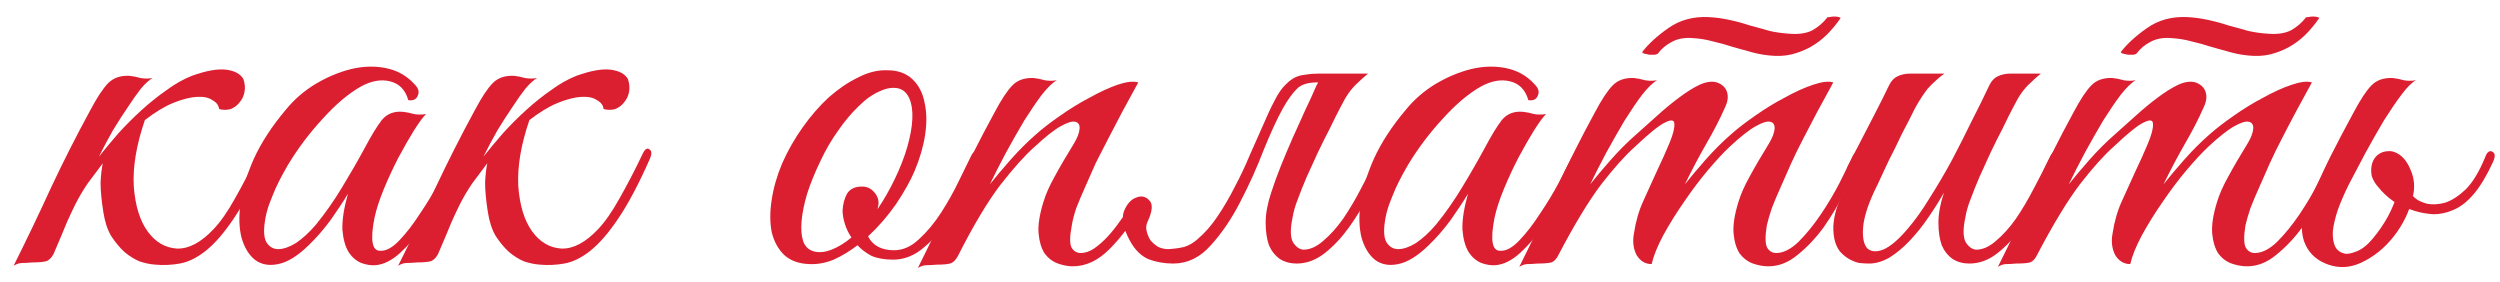
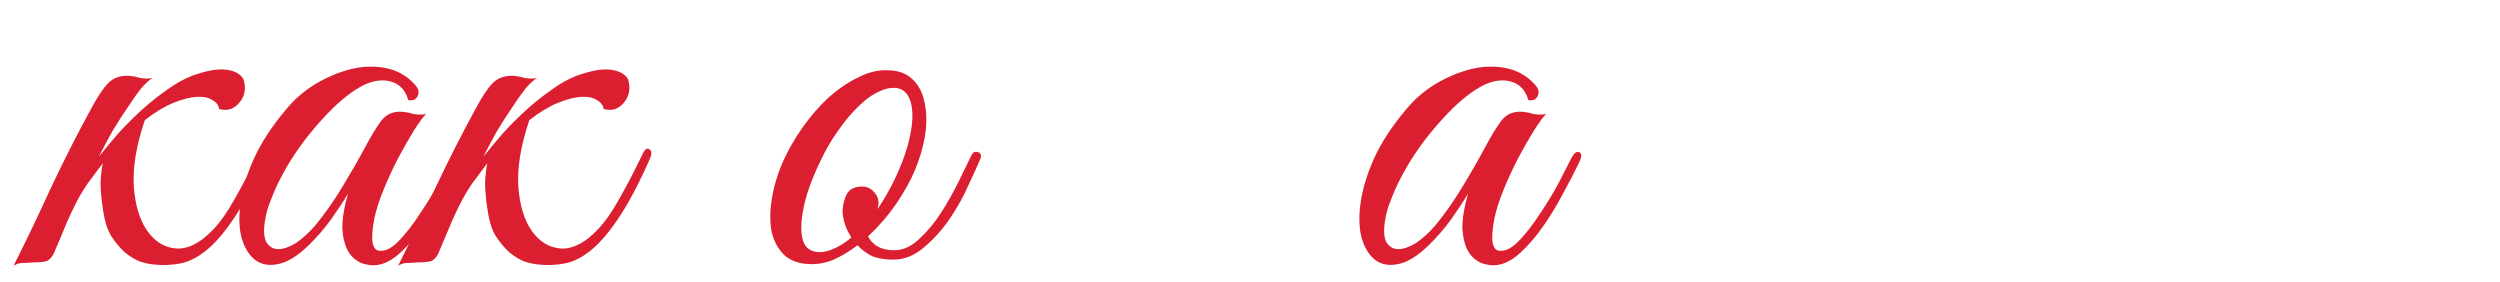
<svg xmlns="http://www.w3.org/2000/svg" width="142" height="16" viewBox="0 0 142 16" fill="none">
  <path d="M5.617 8.898C5.953 8.478 6.32 8.038 6.718 7.577C7.138 7.115 7.578 6.675 8.039 6.255C8.501 5.836 8.973 5.459 9.455 5.123C9.937 4.767 10.42 4.494 10.902 4.305C11.72 4.012 12.37 3.896 12.852 3.959C13.335 4.022 13.66 4.2 13.827 4.494C13.911 4.746 13.932 4.987 13.89 5.217C13.848 5.448 13.754 5.647 13.607 5.815C13.481 5.983 13.314 6.109 13.104 6.193C12.894 6.255 12.674 6.255 12.443 6.193C12.422 5.983 12.296 5.815 12.066 5.689C11.856 5.542 11.562 5.48 11.185 5.501C10.808 5.521 10.357 5.637 9.832 5.847C9.329 6.056 8.794 6.381 8.228 6.822C7.746 8.227 7.536 9.485 7.599 10.596C7.683 11.687 7.945 12.536 8.386 13.144C8.826 13.752 9.382 14.077 10.053 14.119C10.724 14.14 11.416 13.773 12.129 13.018C12.527 12.599 12.936 12.012 13.355 11.257C13.796 10.481 14.236 9.632 14.677 8.709C14.803 8.457 14.928 8.384 15.054 8.489C15.18 8.573 15.19 8.74 15.086 8.992C14.457 10.418 13.859 11.55 13.293 12.389C12.747 13.207 12.213 13.826 11.688 14.245C11.185 14.644 10.692 14.885 10.21 14.969C9.749 15.053 9.287 15.073 8.826 15.032C8.532 15.011 8.228 14.948 7.914 14.843C7.62 14.717 7.337 14.539 7.064 14.308C6.792 14.056 6.54 13.752 6.309 13.396C6.1 13.039 5.953 12.588 5.869 12.043C5.764 11.372 5.712 10.816 5.712 10.376C5.733 9.936 5.775 9.569 5.838 9.275C5.565 9.632 5.282 10.009 4.988 10.408C4.716 10.806 4.475 11.215 4.265 11.634C4.139 11.886 3.982 12.222 3.793 12.641C3.625 13.06 3.374 13.658 3.038 14.434C2.912 14.665 2.765 14.801 2.598 14.843C2.43 14.885 2.178 14.906 1.843 14.906C1.612 14.927 1.423 14.937 1.277 14.937C1.109 14.937 0.941 14.99 0.773 15.095C1.528 13.585 2.241 12.096 2.912 10.628C3.604 9.16 4.338 7.713 5.114 6.287C5.513 5.532 5.859 5.008 6.152 4.714C6.446 4.421 6.844 4.284 7.347 4.305C7.557 4.326 7.767 4.368 7.977 4.431C8.207 4.473 8.438 4.473 8.669 4.431C8.48 4.536 8.26 4.735 8.008 5.029C7.777 5.322 7.526 5.679 7.253 6.098C6.98 6.497 6.697 6.937 6.404 7.419C6.131 7.902 5.869 8.394 5.617 8.898Z" fill="#DB1F31" />
  <path d="M26.087 9.212C25.856 9.695 25.562 10.261 25.206 10.911C24.87 11.561 24.493 12.19 24.073 12.798C23.654 13.406 23.203 13.931 22.721 14.371C22.259 14.79 21.798 15.021 21.337 15.063C21.085 15.084 20.812 15.042 20.519 14.937C20.225 14.811 19.984 14.602 19.795 14.308C19.607 13.994 19.491 13.574 19.449 13.05C19.428 12.505 19.533 11.823 19.764 11.005C19.512 11.425 19.187 11.918 18.789 12.484C18.39 13.029 17.96 13.522 17.499 13.962C16.891 14.549 16.325 14.895 15.8 15C15.297 15.105 14.867 15.032 14.511 14.78C14.154 14.507 13.892 14.088 13.724 13.522C13.578 12.956 13.557 12.295 13.662 11.54C13.766 10.764 14.018 9.925 14.416 9.024C14.836 8.101 15.444 7.168 16.241 6.224C16.702 5.658 17.258 5.175 17.908 4.777C18.579 4.379 19.25 4.096 19.921 3.928C20.613 3.76 21.274 3.739 21.903 3.865C22.553 3.991 23.098 4.295 23.538 4.777C23.769 5.008 23.832 5.228 23.727 5.438C23.643 5.647 23.465 5.731 23.192 5.689C23.025 5.102 22.679 4.746 22.154 4.62C21.651 4.494 21.106 4.588 20.519 4.903C19.806 5.301 19.072 5.92 18.317 6.759C17.562 7.577 16.901 8.457 16.335 9.401C16.272 9.506 16.178 9.674 16.052 9.904C15.926 10.135 15.79 10.408 15.643 10.722C15.517 11.016 15.392 11.33 15.266 11.666C15.161 11.98 15.087 12.284 15.046 12.578C14.962 13.123 14.993 13.522 15.14 13.773C15.308 14.025 15.528 14.151 15.8 14.151C16.094 14.151 16.43 14.036 16.807 13.805C17.184 13.553 17.562 13.207 17.939 12.767C18.485 12.096 18.977 11.393 19.418 10.659C19.879 9.904 20.32 9.139 20.739 8.363C21.096 7.692 21.41 7.178 21.683 6.822C21.976 6.465 22.375 6.308 22.878 6.35C23.088 6.371 23.297 6.413 23.507 6.476C23.738 6.518 23.968 6.518 24.199 6.476C24.031 6.643 23.801 6.958 23.507 7.419C23.235 7.86 22.941 8.373 22.626 8.961C22.333 9.527 22.06 10.114 21.808 10.722C21.557 11.33 21.379 11.876 21.274 12.358C21.022 13.616 21.127 14.245 21.588 14.245C21.924 14.266 22.291 14.067 22.689 13.648C23.088 13.228 23.476 12.725 23.853 12.138C24.252 11.55 24.608 10.963 24.923 10.376C25.237 9.768 25.478 9.296 25.646 8.961C25.793 8.688 25.94 8.583 26.087 8.646C26.233 8.709 26.233 8.898 26.087 9.212Z" fill="#DB1F31" />
  <path d="M27.458 8.898C27.794 8.478 28.161 8.038 28.559 7.577C28.979 7.115 29.419 6.675 29.88 6.255C30.342 5.836 30.814 5.459 31.296 5.123C31.778 4.767 32.261 4.494 32.743 4.305C33.561 4.012 34.211 3.896 34.693 3.959C35.175 4.022 35.5 4.2 35.668 4.494C35.752 4.746 35.773 4.987 35.731 5.217C35.689 5.448 35.595 5.647 35.448 5.815C35.322 5.983 35.154 6.109 34.945 6.193C34.735 6.255 34.515 6.255 34.284 6.193C34.263 5.983 34.137 5.815 33.907 5.689C33.697 5.542 33.403 5.48 33.026 5.501C32.648 5.521 32.197 5.637 31.673 5.847C31.17 6.056 30.635 6.381 30.069 6.822C29.587 8.227 29.377 9.485 29.44 10.596C29.524 11.687 29.786 12.536 30.226 13.144C30.667 13.752 31.222 14.077 31.893 14.119C32.565 14.14 33.257 13.773 33.97 13.018C34.368 12.599 34.777 12.012 35.196 11.257C35.637 10.481 36.077 9.632 36.517 8.709C36.643 8.457 36.769 8.384 36.895 8.489C37.021 8.573 37.031 8.74 36.926 8.992C36.297 10.418 35.7 11.55 35.133 12.389C34.588 13.207 34.053 13.826 33.529 14.245C33.026 14.644 32.533 14.885 32.051 14.969C31.589 15.053 31.128 15.073 30.667 15.032C30.373 15.011 30.069 14.948 29.755 14.843C29.461 14.717 29.178 14.539 28.905 14.308C28.633 14.056 28.381 13.752 28.15 13.396C27.941 13.039 27.794 12.588 27.71 12.043C27.605 11.372 27.553 10.816 27.553 10.376C27.574 9.936 27.616 9.569 27.678 9.275C27.406 9.632 27.123 10.009 26.829 10.408C26.556 10.806 26.315 11.215 26.106 11.634C25.98 11.886 25.823 12.222 25.634 12.641C25.466 13.06 25.214 13.658 24.879 14.434C24.753 14.665 24.606 14.801 24.439 14.843C24.271 14.885 24.019 14.906 23.683 14.906C23.453 14.927 23.264 14.937 23.117 14.937C22.95 14.937 22.782 14.99 22.614 15.095C23.369 13.585 24.082 12.096 24.753 10.628C25.445 9.16 26.179 7.713 26.955 6.287C27.353 5.532 27.699 5.008 27.993 4.714C28.287 4.421 28.685 4.284 29.188 4.305C29.398 4.326 29.608 4.368 29.817 4.431C30.048 4.473 30.279 4.473 30.509 4.431C30.321 4.536 30.101 4.735 29.849 5.029C29.618 5.322 29.366 5.679 29.094 6.098C28.821 6.497 28.538 6.937 28.245 7.419C27.972 7.902 27.71 8.394 27.458 8.898Z" fill="#DB1F31" />
  <path d="M55.659 9.086C55.533 9.38 55.323 9.841 55.03 10.47C54.757 11.1 54.411 11.729 53.992 12.358C53.572 12.987 53.079 13.543 52.513 14.025C51.968 14.507 51.37 14.748 50.72 14.748C50.238 14.748 49.829 14.675 49.493 14.528C49.179 14.361 48.917 14.161 48.707 13.931C48.267 14.266 47.816 14.539 47.354 14.748C46.893 14.937 46.432 15.021 45.97 15C45.362 14.979 44.88 14.801 44.523 14.465C44.188 14.13 43.957 13.7 43.831 13.176C43.727 12.63 43.727 12.022 43.831 11.351C43.936 10.659 44.136 9.967 44.429 9.275C44.744 8.562 45.132 7.881 45.593 7.231C46.054 6.581 46.547 6.014 47.071 5.532C47.617 5.05 48.172 4.672 48.739 4.4C49.305 4.106 49.86 3.97 50.406 3.991C50.993 3.991 51.465 4.158 51.821 4.494C52.178 4.829 52.408 5.27 52.513 5.815C52.639 6.36 52.65 6.979 52.545 7.671C52.44 8.342 52.241 9.024 51.947 9.716C51.716 10.261 51.37 10.88 50.909 11.572C50.448 12.242 49.913 12.861 49.305 13.427C49.577 13.952 50.07 14.214 50.783 14.214C51.286 14.214 51.758 14.004 52.199 13.585C52.66 13.165 53.079 12.662 53.457 12.075C53.834 11.488 54.17 10.89 54.463 10.282C54.757 9.674 54.998 9.181 55.187 8.803C55.271 8.636 55.397 8.583 55.564 8.646C55.732 8.709 55.764 8.856 55.659 9.086ZM51.066 5.029C50.731 4.945 50.364 4.997 49.965 5.186C49.567 5.354 49.168 5.637 48.77 6.035C48.371 6.413 47.984 6.874 47.606 7.419C47.229 7.944 46.893 8.52 46.599 9.149C46.285 9.799 46.033 10.418 45.845 11.005C45.677 11.572 45.572 12.085 45.53 12.547C45.488 13.008 45.52 13.396 45.624 13.71C45.729 14.004 45.928 14.193 46.222 14.277C46.516 14.361 46.851 14.329 47.229 14.182C47.606 14.036 47.984 13.805 48.361 13.49C48.193 13.239 48.067 12.976 47.984 12.704C47.9 12.431 47.858 12.18 47.858 11.949C47.879 11.592 47.963 11.278 48.109 11.005C48.277 10.733 48.56 10.596 48.959 10.596C49.231 10.596 49.452 10.691 49.619 10.88C49.808 11.068 49.902 11.288 49.902 11.54C49.902 11.603 49.892 11.666 49.871 11.729C49.871 11.771 49.86 11.823 49.839 11.886C50.196 11.362 50.521 10.796 50.815 10.187C51.129 9.537 51.37 8.919 51.538 8.332C51.706 7.744 51.8 7.22 51.821 6.759C51.842 6.297 51.79 5.92 51.664 5.626C51.538 5.312 51.339 5.113 51.066 5.029Z" fill="#DB1F31" />
-   <path d="M64.654 4.683C64.025 5.815 63.448 6.895 62.924 7.923C62.693 8.363 62.462 8.814 62.232 9.275C62.022 9.737 61.823 10.187 61.634 10.628C61.445 11.047 61.278 11.446 61.131 11.823C61.005 12.201 60.921 12.526 60.879 12.798C60.753 13.448 60.753 13.878 60.879 14.088C61.005 14.277 61.173 14.371 61.383 14.371C61.634 14.371 61.886 14.287 62.137 14.119C62.41 13.931 62.672 13.7 62.924 13.427C63.175 13.155 63.417 12.851 63.647 12.515C63.899 12.18 64.119 11.844 64.308 11.509C64.476 11.236 64.643 11.131 64.811 11.194C64.979 11.257 64.979 11.446 64.811 11.76C64.266 12.704 63.668 13.501 63.018 14.151C62.368 14.801 61.676 15.126 60.942 15.126C60.669 15.126 60.386 15.073 60.093 14.969C59.799 14.864 59.547 14.675 59.338 14.402C59.149 14.109 59.034 13.731 58.992 13.27C58.95 12.788 59.044 12.18 59.275 11.446C59.401 11.026 59.61 10.554 59.904 10.03C60.198 9.485 60.565 8.856 61.005 8.143C61.194 7.828 61.299 7.556 61.319 7.325C61.34 7.094 61.257 6.958 61.068 6.916C60.9 6.874 60.627 6.958 60.25 7.168C59.873 7.377 59.38 7.765 58.772 8.332C58.226 8.814 57.576 9.537 56.821 10.502C56.087 11.467 55.28 12.819 54.399 14.56C54.273 14.79 54.127 14.927 53.959 14.969C53.791 15.011 53.539 15.032 53.204 15.032C52.973 15.053 52.785 15.063 52.638 15.063C52.47 15.063 52.302 15.116 52.135 15.22C52.889 13.71 53.602 12.222 54.273 10.754C54.965 9.286 55.7 7.839 56.475 6.413C56.874 5.658 57.22 5.134 57.513 4.84C57.807 4.546 58.205 4.41 58.709 4.431C58.918 4.452 59.128 4.494 59.338 4.557C59.569 4.599 59.799 4.599 60.03 4.557C59.799 4.683 59.516 4.955 59.181 5.375C58.866 5.794 58.531 6.287 58.174 6.853C57.838 7.419 57.492 8.027 57.136 8.678C56.8 9.307 56.496 9.904 56.224 10.47C56.538 10.072 56.926 9.611 57.388 9.086C57.87 8.541 58.352 8.059 58.834 7.64C59.212 7.304 59.673 6.947 60.219 6.57C60.785 6.172 61.351 5.826 61.917 5.532C62.483 5.217 63.008 4.976 63.49 4.809C63.993 4.641 64.381 4.599 64.654 4.683ZM74.783 4.84C74.908 4.588 75.066 4.421 75.254 4.337C75.464 4.232 75.716 4.179 76.009 4.179H77.708C77.477 4.368 77.278 4.546 77.11 4.714C76.942 4.861 76.775 5.05 76.607 5.28C76.46 5.49 76.303 5.763 76.135 6.098C75.967 6.413 75.768 6.811 75.537 7.293C75.307 7.734 75.076 8.195 74.846 8.678C74.636 9.139 74.426 9.6 74.216 10.062C74.028 10.502 73.86 10.921 73.713 11.32C73.566 11.697 73.472 12.022 73.43 12.295C73.283 12.966 73.283 13.448 73.43 13.742C73.598 14.014 73.797 14.161 74.028 14.182C74.405 14.182 74.783 14.014 75.16 13.679C75.558 13.344 75.936 12.924 76.292 12.421C76.649 11.896 76.984 11.33 77.299 10.722C77.635 10.093 77.939 9.495 78.211 8.929C78.337 8.657 78.473 8.562 78.62 8.646C78.788 8.709 78.798 8.898 78.652 9.212C78.4 9.758 78.106 10.366 77.771 11.037C77.435 11.687 77.058 12.305 76.638 12.893C76.219 13.48 75.758 13.973 75.254 14.371C74.751 14.77 74.216 14.969 73.65 14.969C73.294 14.969 72.979 14.885 72.707 14.717C72.434 14.528 72.224 14.266 72.077 13.931C71.952 13.574 71.889 13.144 71.889 12.641C71.889 12.138 71.993 11.572 72.203 10.942C72.35 10.481 72.528 9.988 72.738 9.464C72.948 8.94 73.168 8.415 73.398 7.891C73.65 7.346 73.891 6.811 74.122 6.287C74.374 5.763 74.594 5.28 74.783 4.84ZM68.02 13.585C68.439 13.228 68.817 12.798 69.152 12.295C69.508 11.771 69.834 11.215 70.127 10.628C70.442 10.041 70.725 9.443 70.976 8.835C71.249 8.227 71.501 7.66 71.731 7.136C71.962 6.591 72.182 6.119 72.392 5.721C72.602 5.301 72.822 4.987 73.052 4.777C73.22 4.609 73.388 4.483 73.556 4.4C73.724 4.316 73.923 4.263 74.153 4.242C74.384 4.2 74.646 4.179 74.94 4.179C75.254 4.179 75.642 4.179 76.104 4.179C76.188 4.179 76.198 4.211 76.135 4.274C76.072 4.316 75.978 4.368 75.852 4.431C75.726 4.494 75.569 4.557 75.38 4.62C75.213 4.662 75.066 4.683 74.94 4.683C74.332 4.662 73.902 4.788 73.65 5.06C73.398 5.312 73.136 5.679 72.864 6.161C72.528 6.769 72.161 7.566 71.763 8.552C71.385 9.537 70.945 10.512 70.442 11.477C69.959 12.421 69.404 13.239 68.775 13.931C68.166 14.623 67.453 14.969 66.636 14.969C66.132 14.969 65.66 14.885 65.22 14.717C64.801 14.528 64.455 14.182 64.182 13.679C63.804 12.987 63.689 12.431 63.836 12.012C64.004 11.592 64.234 11.33 64.528 11.226C64.822 11.1 65.073 11.152 65.283 11.383C65.493 11.592 65.461 11.991 65.189 12.578C65.105 12.746 65.084 12.924 65.126 13.113C65.168 13.302 65.241 13.48 65.346 13.648C65.472 13.794 65.618 13.92 65.786 14.025C65.975 14.109 66.164 14.151 66.352 14.151C66.709 14.13 67.013 14.088 67.265 14.025C67.537 13.941 67.789 13.794 68.02 13.585Z" fill="#DB1F31" />
  <path d="M89.704 9.212C89.474 9.695 89.18 10.261 88.824 10.911C88.488 11.561 88.111 12.19 87.691 12.798C87.272 13.406 86.821 13.931 86.339 14.371C85.877 14.79 85.416 15.021 84.955 15.063C84.703 15.084 84.43 15.042 84.137 14.937C83.843 14.811 83.602 14.602 83.413 14.308C83.225 13.994 83.109 13.574 83.067 13.05C83.046 12.505 83.151 11.823 83.382 11.005C83.13 11.425 82.805 11.918 82.407 12.484C82.008 13.029 81.578 13.522 81.117 13.962C80.509 14.549 79.943 14.895 79.418 15C78.915 15.105 78.485 15.032 78.129 14.78C77.772 14.507 77.51 14.088 77.342 13.522C77.195 12.956 77.174 12.295 77.279 11.54C77.384 10.764 77.636 9.925 78.034 9.024C78.454 8.101 79.062 7.168 79.859 6.224C80.32 5.658 80.876 5.175 81.526 4.777C82.197 4.379 82.868 4.096 83.539 3.928C84.231 3.76 84.892 3.739 85.521 3.865C86.171 3.991 86.716 4.295 87.156 4.777C87.387 5.008 87.45 5.228 87.345 5.438C87.261 5.647 87.083 5.731 86.811 5.689C86.643 5.102 86.297 4.746 85.772 4.62C85.269 4.494 84.724 4.588 84.137 4.903C83.424 5.301 82.69 5.92 81.935 6.759C81.18 7.577 80.519 8.457 79.953 9.401C79.89 9.506 79.796 9.674 79.67 9.904C79.544 10.135 79.408 10.408 79.261 10.722C79.135 11.016 79.009 11.33 78.884 11.666C78.779 11.98 78.705 12.284 78.663 12.578C78.579 13.123 78.611 13.522 78.758 13.773C78.926 14.025 79.146 14.151 79.418 14.151C79.712 14.151 80.047 14.036 80.425 13.805C80.802 13.553 81.18 13.207 81.557 12.767C82.103 12.096 82.595 11.393 83.036 10.659C83.497 9.904 83.938 9.139 84.357 8.363C84.713 7.692 85.028 7.178 85.301 6.822C85.594 6.465 85.993 6.308 86.496 6.35C86.706 6.371 86.915 6.413 87.125 6.476C87.356 6.518 87.586 6.518 87.817 6.476C87.649 6.643 87.419 6.958 87.125 7.419C86.852 7.86 86.559 8.373 86.244 8.961C85.951 9.527 85.678 10.114 85.426 10.722C85.175 11.33 84.996 11.876 84.892 12.358C84.64 13.616 84.745 14.245 85.206 14.245C85.542 14.266 85.909 14.067 86.307 13.648C86.706 13.228 87.094 12.725 87.471 12.138C87.87 11.55 88.226 10.963 88.54 10.376C88.855 9.768 89.096 9.296 89.264 8.961C89.411 8.688 89.558 8.583 89.704 8.646C89.851 8.709 89.851 8.898 89.704 9.212Z" fill="#DB1F31" />
-   <path d="M105.64 9.212C105.409 9.695 105.116 10.271 104.759 10.942C104.424 11.613 104.036 12.264 103.596 12.893C103.155 13.501 102.662 14.025 102.117 14.465C101.593 14.906 101.037 15.126 100.45 15.126C100.156 15.126 99.863 15.073 99.569 14.969C99.276 14.864 99.024 14.675 98.814 14.402C98.626 14.109 98.51 13.731 98.468 13.27C98.426 12.788 98.521 12.18 98.751 11.446C98.877 11.026 99.087 10.554 99.38 10.03C99.674 9.485 100.041 8.856 100.481 8.143C100.67 7.828 100.775 7.556 100.796 7.325C100.817 7.094 100.733 6.958 100.544 6.916C100.377 6.874 100.104 6.958 99.727 7.168C99.349 7.377 98.856 7.765 98.248 8.332C97.912 8.646 97.504 9.086 97.021 9.653C96.56 10.198 96.109 10.796 95.669 11.446C95.228 12.075 94.83 12.714 94.473 13.364C94.138 13.994 93.918 14.539 93.813 15C93.456 15 93.173 14.832 92.963 14.497C92.775 14.14 92.722 13.731 92.806 13.27C92.911 12.578 93.089 11.959 93.341 11.414C93.593 10.848 93.855 10.271 94.127 9.684C94.379 9.16 94.61 8.646 94.819 8.143C95.029 7.64 95.123 7.273 95.103 7.042C95.103 6.811 94.935 6.78 94.599 6.947C94.264 7.094 93.687 7.556 92.869 8.332C92.324 8.814 91.684 9.527 90.95 10.47C90.237 11.414 89.43 12.746 88.528 14.465C88.423 14.696 88.287 14.843 88.119 14.906C87.951 14.948 87.689 14.969 87.333 14.969C87.102 14.99 86.913 15 86.767 15C86.62 15 86.463 15.053 86.295 15.157C87.05 13.648 87.752 12.169 88.402 10.722C89.073 9.275 89.797 7.839 90.573 6.413C90.971 5.658 91.317 5.134 91.611 4.84C91.904 4.546 92.303 4.41 92.806 4.431C93.016 4.452 93.226 4.494 93.435 4.557C93.666 4.599 93.897 4.599 94.127 4.557C93.897 4.683 93.614 4.955 93.278 5.375C92.963 5.794 92.628 6.287 92.272 6.853C91.936 7.419 91.59 8.027 91.233 8.678C90.898 9.307 90.594 9.904 90.321 10.47C90.636 10.072 91.024 9.611 91.485 9.086C91.967 8.541 92.45 8.059 92.932 7.64C93.309 7.304 93.708 6.947 94.127 6.57C94.568 6.172 94.987 5.826 95.386 5.532C95.805 5.217 96.193 4.976 96.549 4.809C96.927 4.641 97.252 4.599 97.525 4.683C97.818 4.788 98.007 4.966 98.091 5.217C98.175 5.469 98.143 5.752 97.996 6.067C97.703 6.738 97.336 7.451 96.895 8.206C96.476 8.94 96.078 9.695 95.7 10.47C96.015 10.072 96.403 9.611 96.864 9.086C97.346 8.541 97.829 8.059 98.311 7.64C98.688 7.304 99.15 6.947 99.695 6.57C100.261 6.172 100.827 5.826 101.394 5.532C101.96 5.217 102.495 4.976 102.998 4.809C103.501 4.641 103.879 4.599 104.13 4.683C103.501 5.815 102.924 6.895 102.4 7.923C102.17 8.363 101.949 8.814 101.74 9.275C101.53 9.737 101.331 10.187 101.142 10.628C100.953 11.047 100.785 11.446 100.639 11.823C100.513 12.201 100.418 12.526 100.356 12.798C100.251 13.448 100.261 13.878 100.387 14.088C100.513 14.277 100.681 14.371 100.89 14.371C101.289 14.371 101.708 14.161 102.149 13.742C102.589 13.302 103.008 12.788 103.407 12.201C103.805 11.613 104.162 11.016 104.476 10.408C104.791 9.778 105.032 9.286 105.2 8.929C105.326 8.657 105.462 8.562 105.609 8.646C105.776 8.709 105.787 8.898 105.64 9.212ZM104.539 1.034C104.371 1.285 104.162 1.548 103.91 1.82C103.679 2.072 103.407 2.303 103.092 2.512C102.778 2.722 102.421 2.89 102.023 3.016C101.645 3.141 101.236 3.194 100.796 3.173C100.377 3.152 99.968 3.089 99.569 2.984C99.192 2.879 98.814 2.774 98.437 2.67C98.059 2.544 97.682 2.439 97.304 2.355C96.927 2.25 96.549 2.187 96.172 2.166C95.69 2.124 95.281 2.198 94.945 2.386C94.631 2.554 94.379 2.764 94.19 3.016C94.169 3.057 94.106 3.089 94.001 3.11C93.897 3.11 93.792 3.11 93.687 3.11C93.582 3.089 93.488 3.068 93.404 3.047C93.32 3.026 93.278 2.995 93.278 2.953C93.635 2.491 94.127 2.04 94.757 1.6C95.406 1.139 96.172 0.929 97.053 0.971C97.451 0.992 97.839 1.044 98.217 1.128C98.615 1.212 99.003 1.317 99.38 1.443C99.779 1.548 100.156 1.652 100.513 1.757C100.89 1.841 101.268 1.894 101.645 1.915C102.17 1.957 102.599 1.894 102.935 1.726C103.27 1.537 103.554 1.296 103.784 1.002C103.784 0.981 103.826 0.971 103.91 0.971C104.015 0.95 104.109 0.939 104.193 0.939C104.298 0.939 104.382 0.95 104.445 0.971C104.529 0.992 104.56 1.013 104.539 1.034Z" fill="#DB1F31" />
-   <path d="M116.865 9.212C116.613 9.758 116.319 10.366 115.984 11.037C115.648 11.687 115.271 12.305 114.851 12.893C114.432 13.48 113.971 13.973 113.467 14.371C112.964 14.77 112.429 14.969 111.863 14.969C111.507 14.969 111.192 14.885 110.92 14.717C110.647 14.528 110.437 14.266 110.29 13.931C110.165 13.574 110.102 13.144 110.102 12.641C110.102 12.138 110.207 11.572 110.416 10.942C110.144 11.425 109.84 11.907 109.504 12.389C109.189 12.851 108.843 13.281 108.466 13.679C108.109 14.056 107.732 14.371 107.334 14.623C106.935 14.853 106.547 14.969 106.17 14.969C106.002 14.969 105.813 14.958 105.604 14.937C105.415 14.895 105.226 14.822 105.037 14.717C104.849 14.612 104.67 14.465 104.503 14.277C104.356 14.088 104.251 13.847 104.188 13.553C104.125 13.218 104.115 12.893 104.157 12.578C104.198 12.264 104.272 11.959 104.377 11.666C104.503 11.351 104.639 11.058 104.786 10.785C104.953 10.492 105.111 10.198 105.257 9.904C105.153 9.904 105.048 9.873 104.943 9.81C104.859 9.747 104.87 9.611 104.974 9.401C105.079 9.233 105.174 9.055 105.257 8.866C105.341 8.678 105.436 8.489 105.541 8.3C105.855 7.692 106.17 7.084 106.484 6.476C106.799 5.868 107.071 5.322 107.302 4.84C107.428 4.588 107.585 4.421 107.774 4.337C107.984 4.232 108.235 4.179 108.529 4.179H110.448C110.259 4.305 110.091 4.442 109.944 4.588C109.798 4.714 109.64 4.871 109.473 5.06C109.326 5.249 109.168 5.48 109.001 5.752C108.833 6.025 108.644 6.381 108.435 6.822C108.141 7.367 107.879 7.891 107.648 8.394C107.417 8.835 107.197 9.286 106.988 9.747C106.778 10.208 106.6 10.586 106.453 10.88C106.075 11.697 105.866 12.379 105.824 12.924C105.782 13.469 105.855 13.857 106.044 14.088C106.254 14.298 106.558 14.329 106.956 14.182C107.355 14.014 107.805 13.637 108.309 13.05C108.749 12.547 109.179 11.949 109.598 11.257C110.039 10.565 110.458 9.852 110.857 9.118C111.255 8.363 111.633 7.619 111.989 6.885C112.366 6.151 112.702 5.469 112.996 4.84C113.121 4.588 113.279 4.421 113.467 4.337C113.677 4.232 113.929 4.179 114.222 4.179H115.921C115.69 4.368 115.491 4.546 115.323 4.714C115.156 4.861 114.988 5.05 114.82 5.28C114.673 5.49 114.516 5.763 114.348 6.098C114.18 6.413 113.981 6.811 113.751 7.293C113.52 7.734 113.289 8.195 113.059 8.678C112.849 9.139 112.639 9.6 112.429 10.062C112.241 10.502 112.073 10.921 111.926 11.32C111.779 11.697 111.685 12.022 111.643 12.295C111.496 12.966 111.496 13.448 111.643 13.742C111.811 14.014 112.01 14.161 112.241 14.182C112.618 14.182 112.996 14.014 113.373 13.679C113.772 13.344 114.149 12.924 114.505 12.421C114.862 11.896 115.197 11.33 115.512 10.722C115.848 10.093 116.152 9.495 116.424 8.929C116.55 8.657 116.686 8.562 116.833 8.646C117.001 8.709 117.011 8.898 116.865 9.212Z" fill="#DB1F31" />
-   <path d="M132.826 9.212C132.595 9.695 132.302 10.271 131.945 10.942C131.61 11.613 131.222 12.264 130.781 12.893C130.341 13.501 129.848 14.025 129.303 14.465C128.779 14.906 128.223 15.126 127.636 15.126C127.342 15.126 127.049 15.073 126.755 14.969C126.461 14.864 126.21 14.675 126 14.402C125.811 14.109 125.696 13.731 125.654 13.27C125.612 12.788 125.706 12.18 125.937 11.446C126.063 11.026 126.273 10.554 126.566 10.03C126.86 9.485 127.227 8.856 127.667 8.143C127.856 7.828 127.961 7.556 127.982 7.325C128.003 7.094 127.919 6.958 127.73 6.916C127.562 6.874 127.29 6.958 126.912 7.168C126.535 7.377 126.042 7.765 125.434 8.332C125.098 8.646 124.689 9.086 124.207 9.653C123.746 10.198 123.295 10.796 122.854 11.446C122.414 12.075 122.016 12.714 121.659 13.364C121.324 13.994 121.103 14.539 120.999 15C120.642 15 120.359 14.832 120.149 14.497C119.961 14.14 119.908 13.731 119.992 13.27C120.097 12.578 120.275 11.959 120.527 11.414C120.778 10.848 121.041 10.271 121.313 9.684C121.565 9.16 121.795 8.646 122.005 8.143C122.215 7.64 122.309 7.273 122.288 7.042C122.288 6.811 122.121 6.78 121.785 6.947C121.449 7.094 120.873 7.556 120.055 8.332C119.51 8.814 118.87 9.527 118.136 10.47C117.423 11.414 116.616 12.746 115.714 14.465C115.609 14.696 115.473 14.843 115.305 14.906C115.137 14.948 114.875 14.969 114.519 14.969C114.288 14.99 114.099 15 113.953 15C113.806 15 113.648 15.053 113.481 15.157C114.236 13.648 114.938 12.169 115.588 10.722C116.259 9.275 116.983 7.839 117.759 6.413C118.157 5.658 118.503 5.134 118.797 4.84C119.09 4.546 119.489 4.41 119.992 4.431C120.202 4.452 120.411 4.494 120.621 4.557C120.852 4.599 121.082 4.599 121.313 4.557C121.082 4.683 120.799 4.955 120.464 5.375C120.149 5.794 119.814 6.287 119.457 6.853C119.122 7.419 118.776 8.027 118.419 8.678C118.084 9.307 117.78 9.904 117.507 10.47C117.822 10.072 118.21 9.611 118.671 9.086C119.153 8.541 119.636 8.059 120.118 7.64C120.495 7.304 120.894 6.947 121.313 6.57C121.754 6.172 122.173 5.826 122.571 5.532C122.991 5.217 123.379 4.976 123.735 4.809C124.113 4.641 124.438 4.599 124.71 4.683C125.004 4.788 125.193 4.966 125.277 5.217C125.36 5.469 125.329 5.752 125.182 6.067C124.889 6.738 124.522 7.451 124.081 8.206C123.662 8.94 123.263 9.695 122.886 10.47C123.201 10.072 123.588 9.611 124.05 9.086C124.532 8.541 125.014 8.059 125.497 7.64C125.874 7.304 126.336 6.947 126.881 6.57C127.447 6.172 128.013 5.826 128.579 5.532C129.146 5.217 129.68 4.976 130.184 4.809C130.687 4.641 131.064 4.599 131.316 4.683C130.687 5.815 130.11 6.895 129.586 7.923C129.355 8.363 129.135 8.814 128.925 9.275C128.716 9.737 128.517 10.187 128.328 10.628C128.139 11.047 127.971 11.446 127.825 11.823C127.699 12.201 127.604 12.526 127.541 12.798C127.437 13.448 127.447 13.878 127.573 14.088C127.699 14.277 127.866 14.371 128.076 14.371C128.475 14.371 128.894 14.161 129.334 13.742C129.775 13.302 130.194 12.788 130.593 12.201C130.991 11.613 131.348 11.016 131.662 10.408C131.977 9.778 132.218 9.286 132.386 8.929C132.511 8.657 132.648 8.562 132.795 8.646C132.962 8.709 132.973 8.898 132.826 9.212ZM131.725 1.034C131.557 1.285 131.348 1.548 131.096 1.82C130.865 2.072 130.593 2.303 130.278 2.512C129.963 2.722 129.607 2.89 129.209 3.016C128.831 3.141 128.422 3.194 127.982 3.173C127.562 3.152 127.153 3.089 126.755 2.984C126.378 2.879 126 2.774 125.623 2.67C125.245 2.544 124.868 2.439 124.49 2.355C124.113 2.25 123.735 2.187 123.358 2.166C122.875 2.124 122.467 2.198 122.131 2.386C121.816 2.554 121.565 2.764 121.376 3.016C121.355 3.057 121.292 3.089 121.187 3.11C121.082 3.11 120.978 3.11 120.873 3.11C120.768 3.089 120.674 3.068 120.59 3.047C120.506 3.026 120.464 2.995 120.464 2.953C120.82 2.491 121.313 2.04 121.942 1.6C122.592 1.139 123.358 0.929 124.239 0.971C124.637 0.992 125.025 1.044 125.402 1.128C125.801 1.212 126.189 1.317 126.566 1.443C126.965 1.548 127.342 1.652 127.699 1.757C128.076 1.841 128.454 1.894 128.831 1.915C129.355 1.957 129.785 1.894 130.121 1.726C130.456 1.537 130.739 1.296 130.97 1.002C130.97 0.981 131.012 0.971 131.096 0.971C131.201 0.95 131.295 0.939 131.379 0.939C131.484 0.939 131.568 0.95 131.631 0.971C131.715 0.992 131.746 1.013 131.725 1.034Z" fill="#DB1F31" />
-   <path d="M137.162 11.98C136.742 11.855 136.344 11.676 135.966 11.446C135.61 11.194 135.316 10.921 135.086 10.628C134.897 10.418 134.771 10.198 134.708 9.967C134.666 9.716 134.677 9.485 134.74 9.275C134.803 9.066 134.918 8.898 135.086 8.772C135.253 8.646 135.463 8.583 135.715 8.583C135.945 8.583 136.155 8.678 136.344 8.866C136.554 9.055 136.658 9.265 136.658 9.495C136.658 9.558 136.627 9.653 136.564 9.778C136.522 9.904 136.501 9.999 136.501 10.062C136.522 10.25 136.606 10.47 136.753 10.722C136.9 10.974 137.057 11.163 137.225 11.288C137.35 11.393 137.56 11.488 137.854 11.572C138.168 11.634 138.514 11.613 138.892 11.509C139.269 11.383 139.657 11.131 140.056 10.754C140.454 10.355 140.821 9.747 141.157 8.929C141.261 8.636 141.398 8.531 141.565 8.615C141.733 8.699 141.744 8.898 141.597 9.212C141.24 9.988 140.873 10.596 140.496 11.037C140.139 11.456 139.762 11.75 139.364 11.918C138.986 12.085 138.609 12.169 138.231 12.169C137.854 12.148 137.497 12.085 137.162 11.98ZM130.965 13.931C130.818 13.637 130.745 13.291 130.745 12.893C130.766 12.473 130.892 12.012 131.122 11.509C131.374 10.984 131.594 10.523 131.783 10.124C131.971 9.705 132.16 9.307 132.349 8.929C132.538 8.552 132.737 8.164 132.947 7.765C133.156 7.367 133.397 6.916 133.67 6.413C134.069 5.658 134.415 5.134 134.708 4.84C135.002 4.546 135.4 4.41 135.903 4.431C136.113 4.452 136.323 4.494 136.533 4.557C136.763 4.599 136.994 4.599 137.225 4.557C136.994 4.683 136.721 4.955 136.407 5.375C136.092 5.794 135.757 6.287 135.4 6.853C135.065 7.419 134.719 8.027 134.362 8.678C134.027 9.307 133.712 9.904 133.418 10.47C133.167 10.974 132.957 11.456 132.789 11.918C132.643 12.358 132.548 12.756 132.506 13.113C132.485 13.469 132.527 13.763 132.632 13.994C132.737 14.203 132.915 14.34 133.167 14.402C133.314 14.444 133.544 14.402 133.859 14.277C134.173 14.151 134.477 13.91 134.771 13.553C135.107 13.155 135.4 12.725 135.652 12.264C135.903 11.781 136.071 11.362 136.155 11.005C136.323 10.334 136.365 9.82 136.281 9.464C136.197 9.107 135.862 8.95 135.274 8.992C135.232 8.992 135.222 8.971 135.243 8.929C135.285 8.866 135.337 8.814 135.4 8.772C135.484 8.709 135.578 8.667 135.683 8.646C135.788 8.604 135.903 8.604 136.029 8.646C136.407 8.793 136.7 9.118 136.91 9.621C137.141 10.124 137.183 10.659 137.036 11.226C136.847 12.022 136.491 12.756 135.966 13.427C135.442 14.098 134.813 14.602 134.079 14.937C133.471 15.21 132.863 15.241 132.255 15.032C131.646 14.822 131.217 14.455 130.965 13.931Z" fill="#DB1F31" />
</svg>